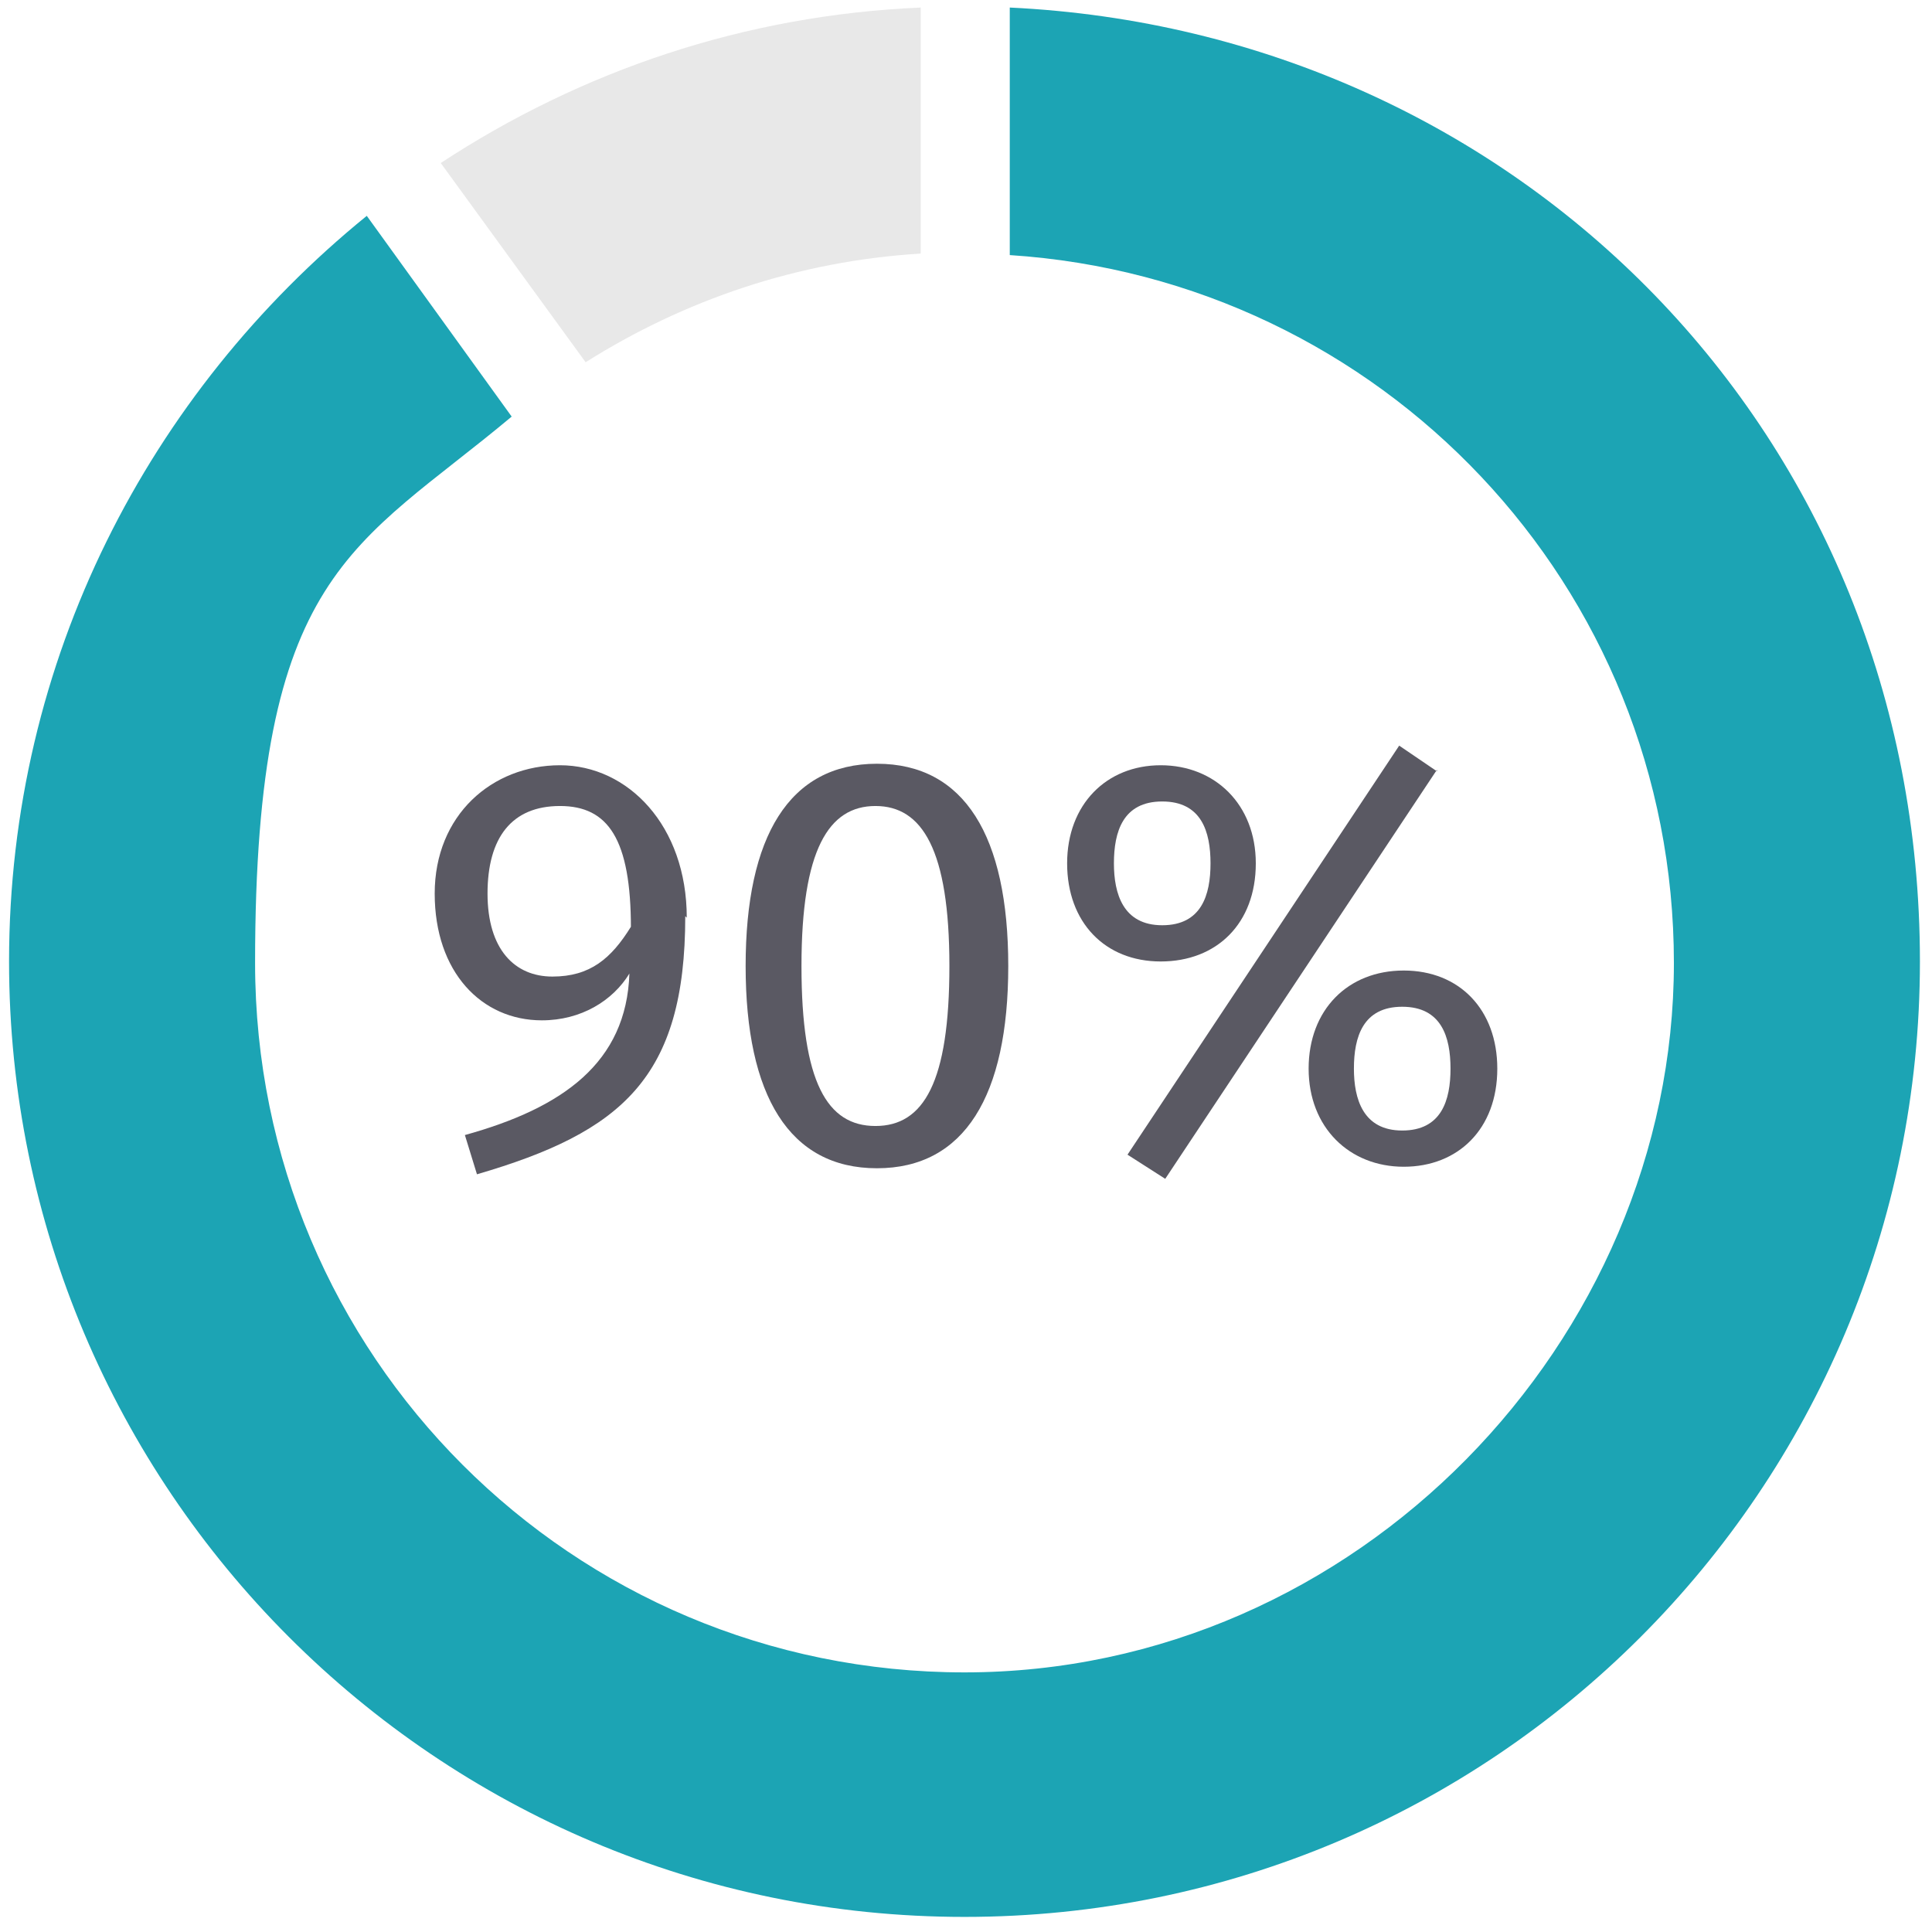
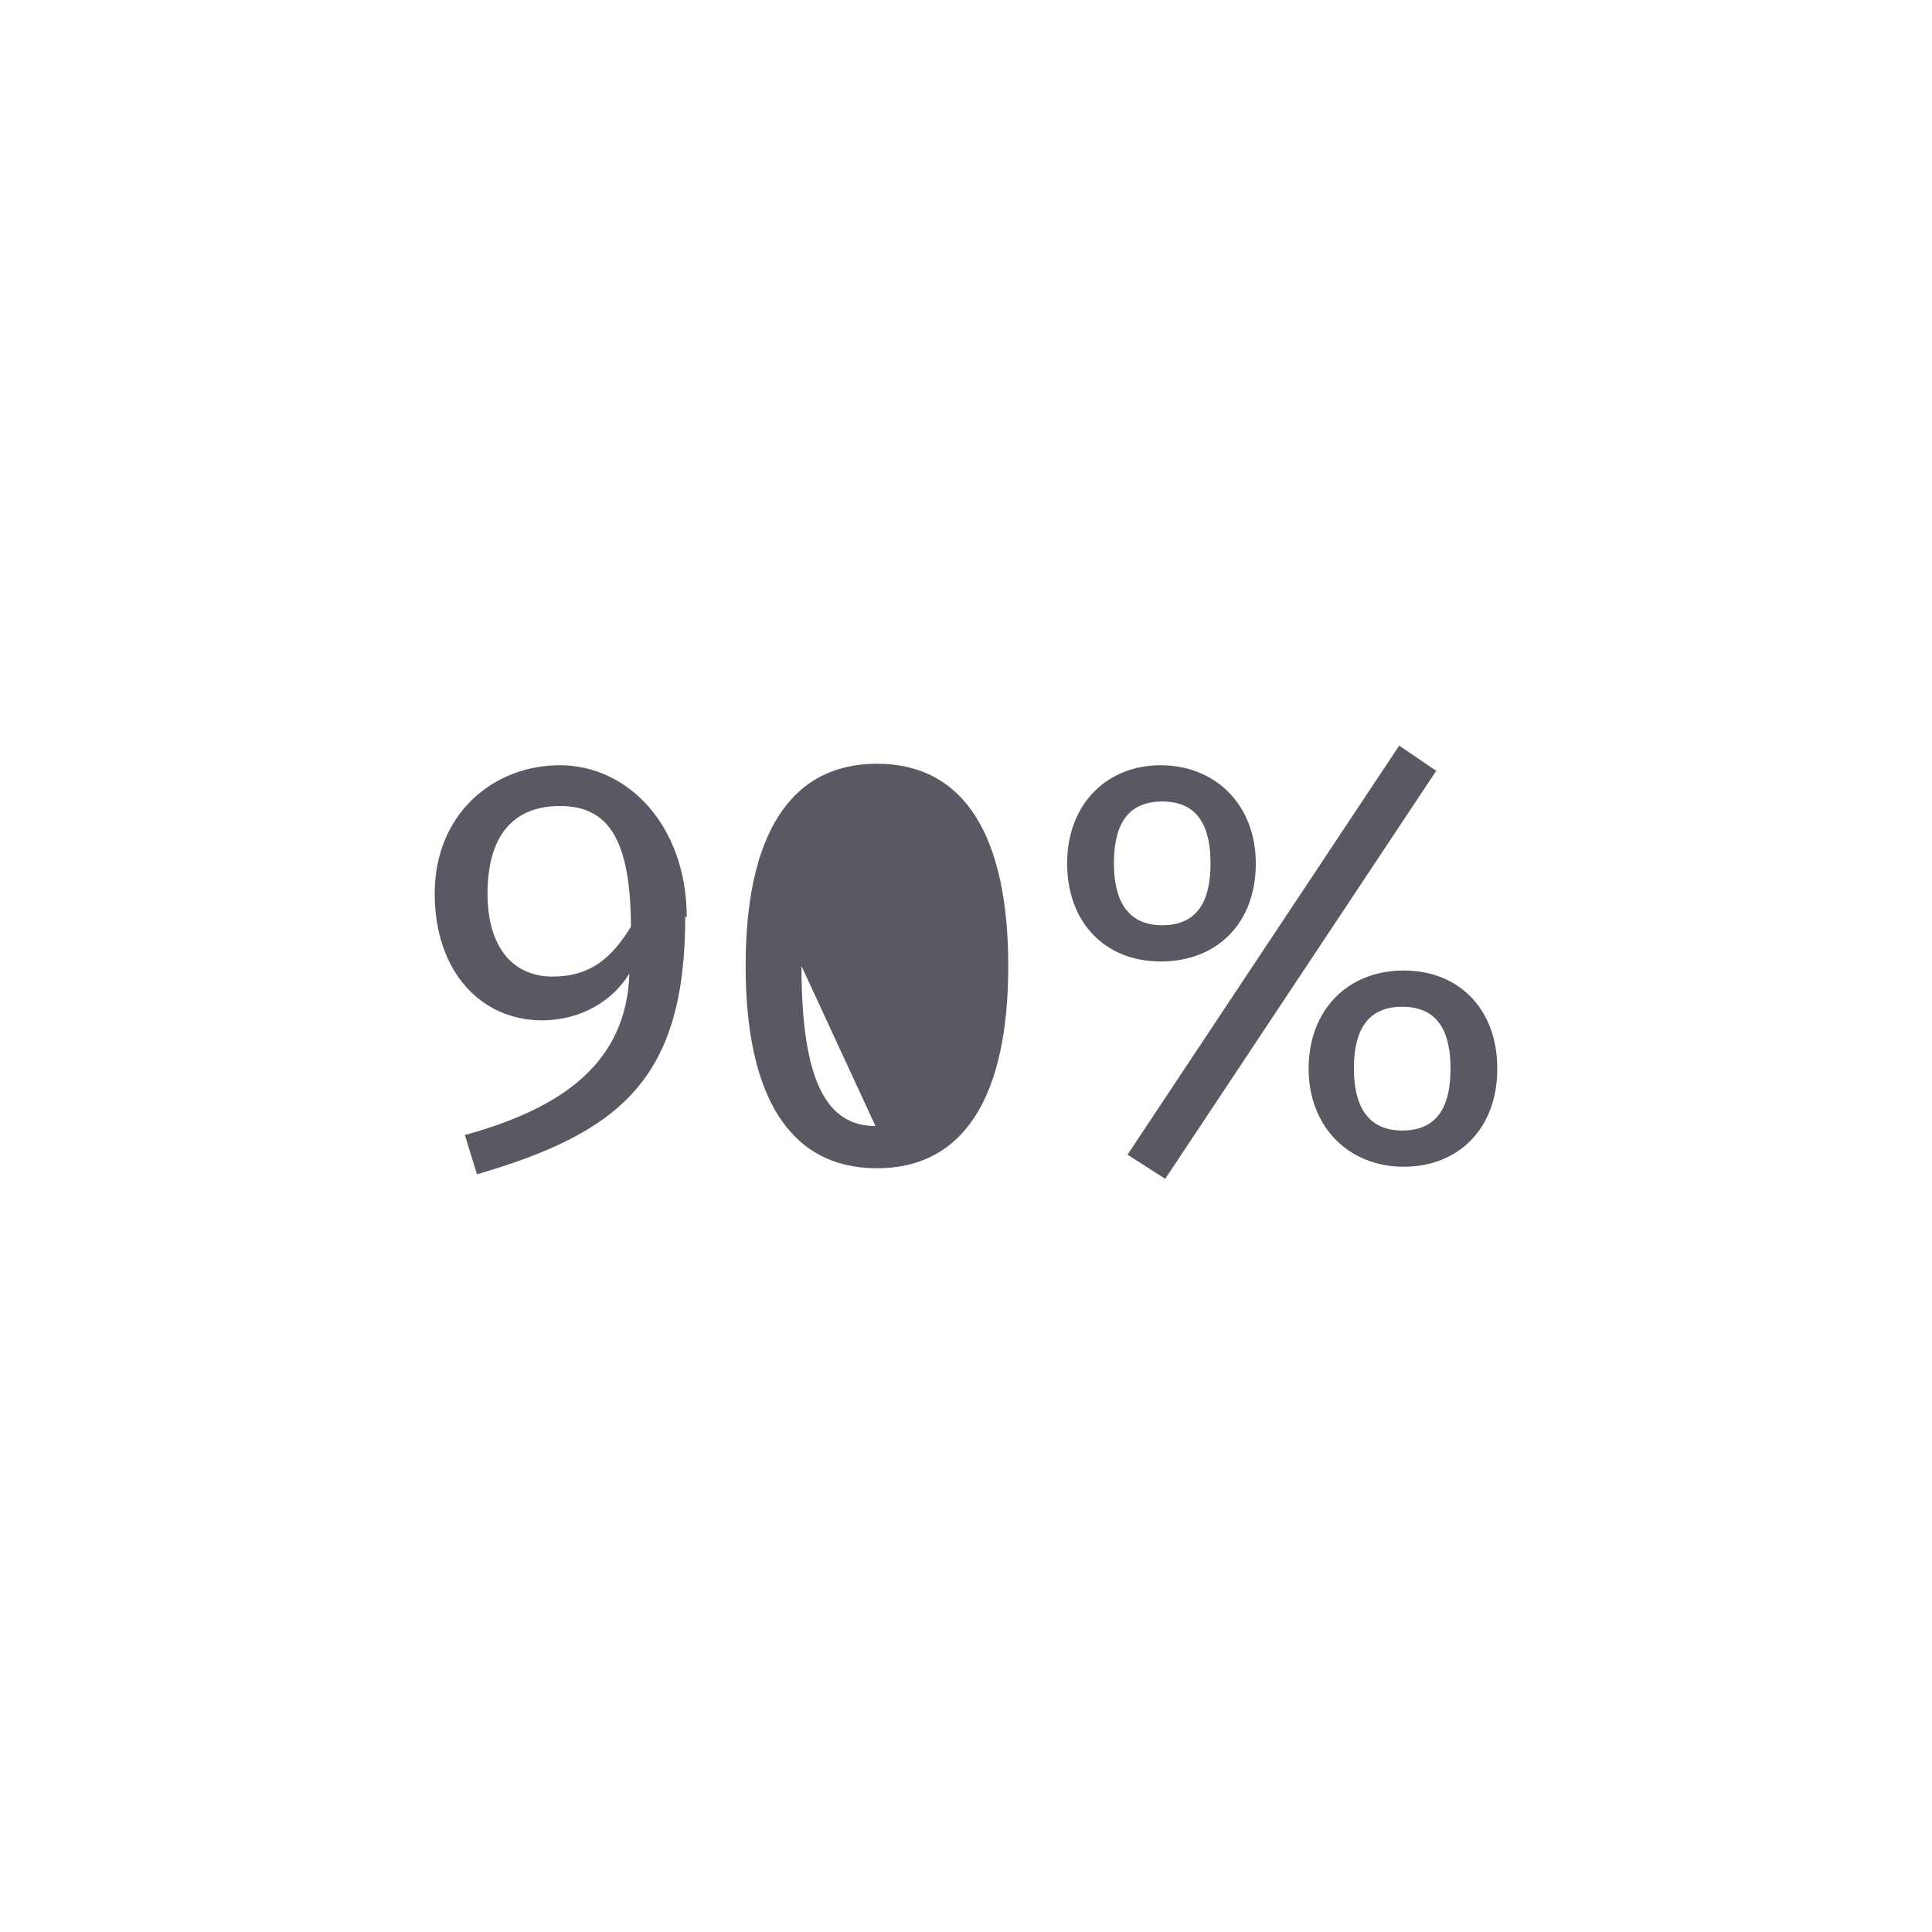
<svg xmlns="http://www.w3.org/2000/svg" id="Layer_1" width="128" height="128" version="1.1" viewBox="0 0 128 128">
  <defs>
    <style>
      .st0 {
        fill: #5a5963;
      }

      .st1 {
        fill: #1ca4b4;
      }

      .st2 {
        fill: #e8e8e8;
      }
    </style>
  </defs>
  <g>
    <path class="st0" d="M45.4,60.7c0,10.7-4.2,14.3-13.8,17.1l-.8-2.6c6.5-1.8,10.7-4.8,10.9-10.7-1.1,1.8-3.2,3.1-5.8,3.1-4,0-7.1-3.2-7.1-8.4s3.8-8.5,8.3-8.5,8.4,4,8.4,10.1ZM41.8,61.5c0-5.9-1.5-8.1-4.7-8.1s-4.8,2.1-4.8,5.8,1.8,5.5,4.3,5.5,3.9-1.2,5.2-3.3h0Z" />
-     <path class="st0" d="M66.8,64c0,8.6-2.9,13.4-8.7,13.4s-8.7-4.8-8.7-13.4,2.9-13.4,8.7-13.4,8.7,4.8,8.7,13.4ZM53.1,64c0,7.7,1.7,10.6,4.9,10.6s4.9-2.9,4.9-10.6-1.8-10.6-4.9-10.6-4.9,2.9-4.9,10.6Z" />
+     <path class="st0" d="M66.8,64c0,8.6-2.9,13.4-8.7,13.4s-8.7-4.8-8.7-13.4,2.9-13.4,8.7-13.4,8.7,4.8,8.7,13.4ZM53.1,64c0,7.7,1.7,10.6,4.9,10.6Z" />
    <path class="st0" d="M83.2,57.2c0,4-2.6,6.5-6.3,6.5s-6.2-2.6-6.2-6.5,2.6-6.5,6.2-6.5,6.3,2.6,6.3,6.5ZM73.8,57.2c0,2,.6,4.1,3.2,4.1s3.2-2,3.2-4.1-.6-4.1-3.2-4.1-3.2,2-3.2,4.1ZM95.2,51l-18,27.1-2.5-1.6,18-27.1,2.5,1.7h0ZM99.2,70.8c0,4-2.6,6.5-6.2,6.5s-6.3-2.6-6.3-6.5,2.6-6.5,6.3-6.5,6.2,2.6,6.2,6.5ZM89.7,70.8c0,2,.6,4.1,3.2,4.1s3.2-2,3.2-4.1-.6-4.1-3.2-4.1-3.2,2-3.2,4.1Z" />
  </g>
  <g>
-     <path class="st2" d="M29.2,10.8l9.6,13.2c6.5-4.1,14-6.7,22.2-7.2V.5c-11.7.5-22.5,4.2-31.8,10.3Z" />
-     <path class="st1" d="M66.9.5v16.4c24.6,1.6,44,21.9,44,46.9s-21,47-47,47-47-21-47-47,6.6-27.5,17-36.2l-9.6-13.3C9.9,26,.6,43.7.6,63.7c0,34.9,28.3,63.3,63.3,63.3s63.3-28.3,63.3-63.3S100.5,2.1,66.9.5Z" />
-   </g>
+     </g>
</svg>